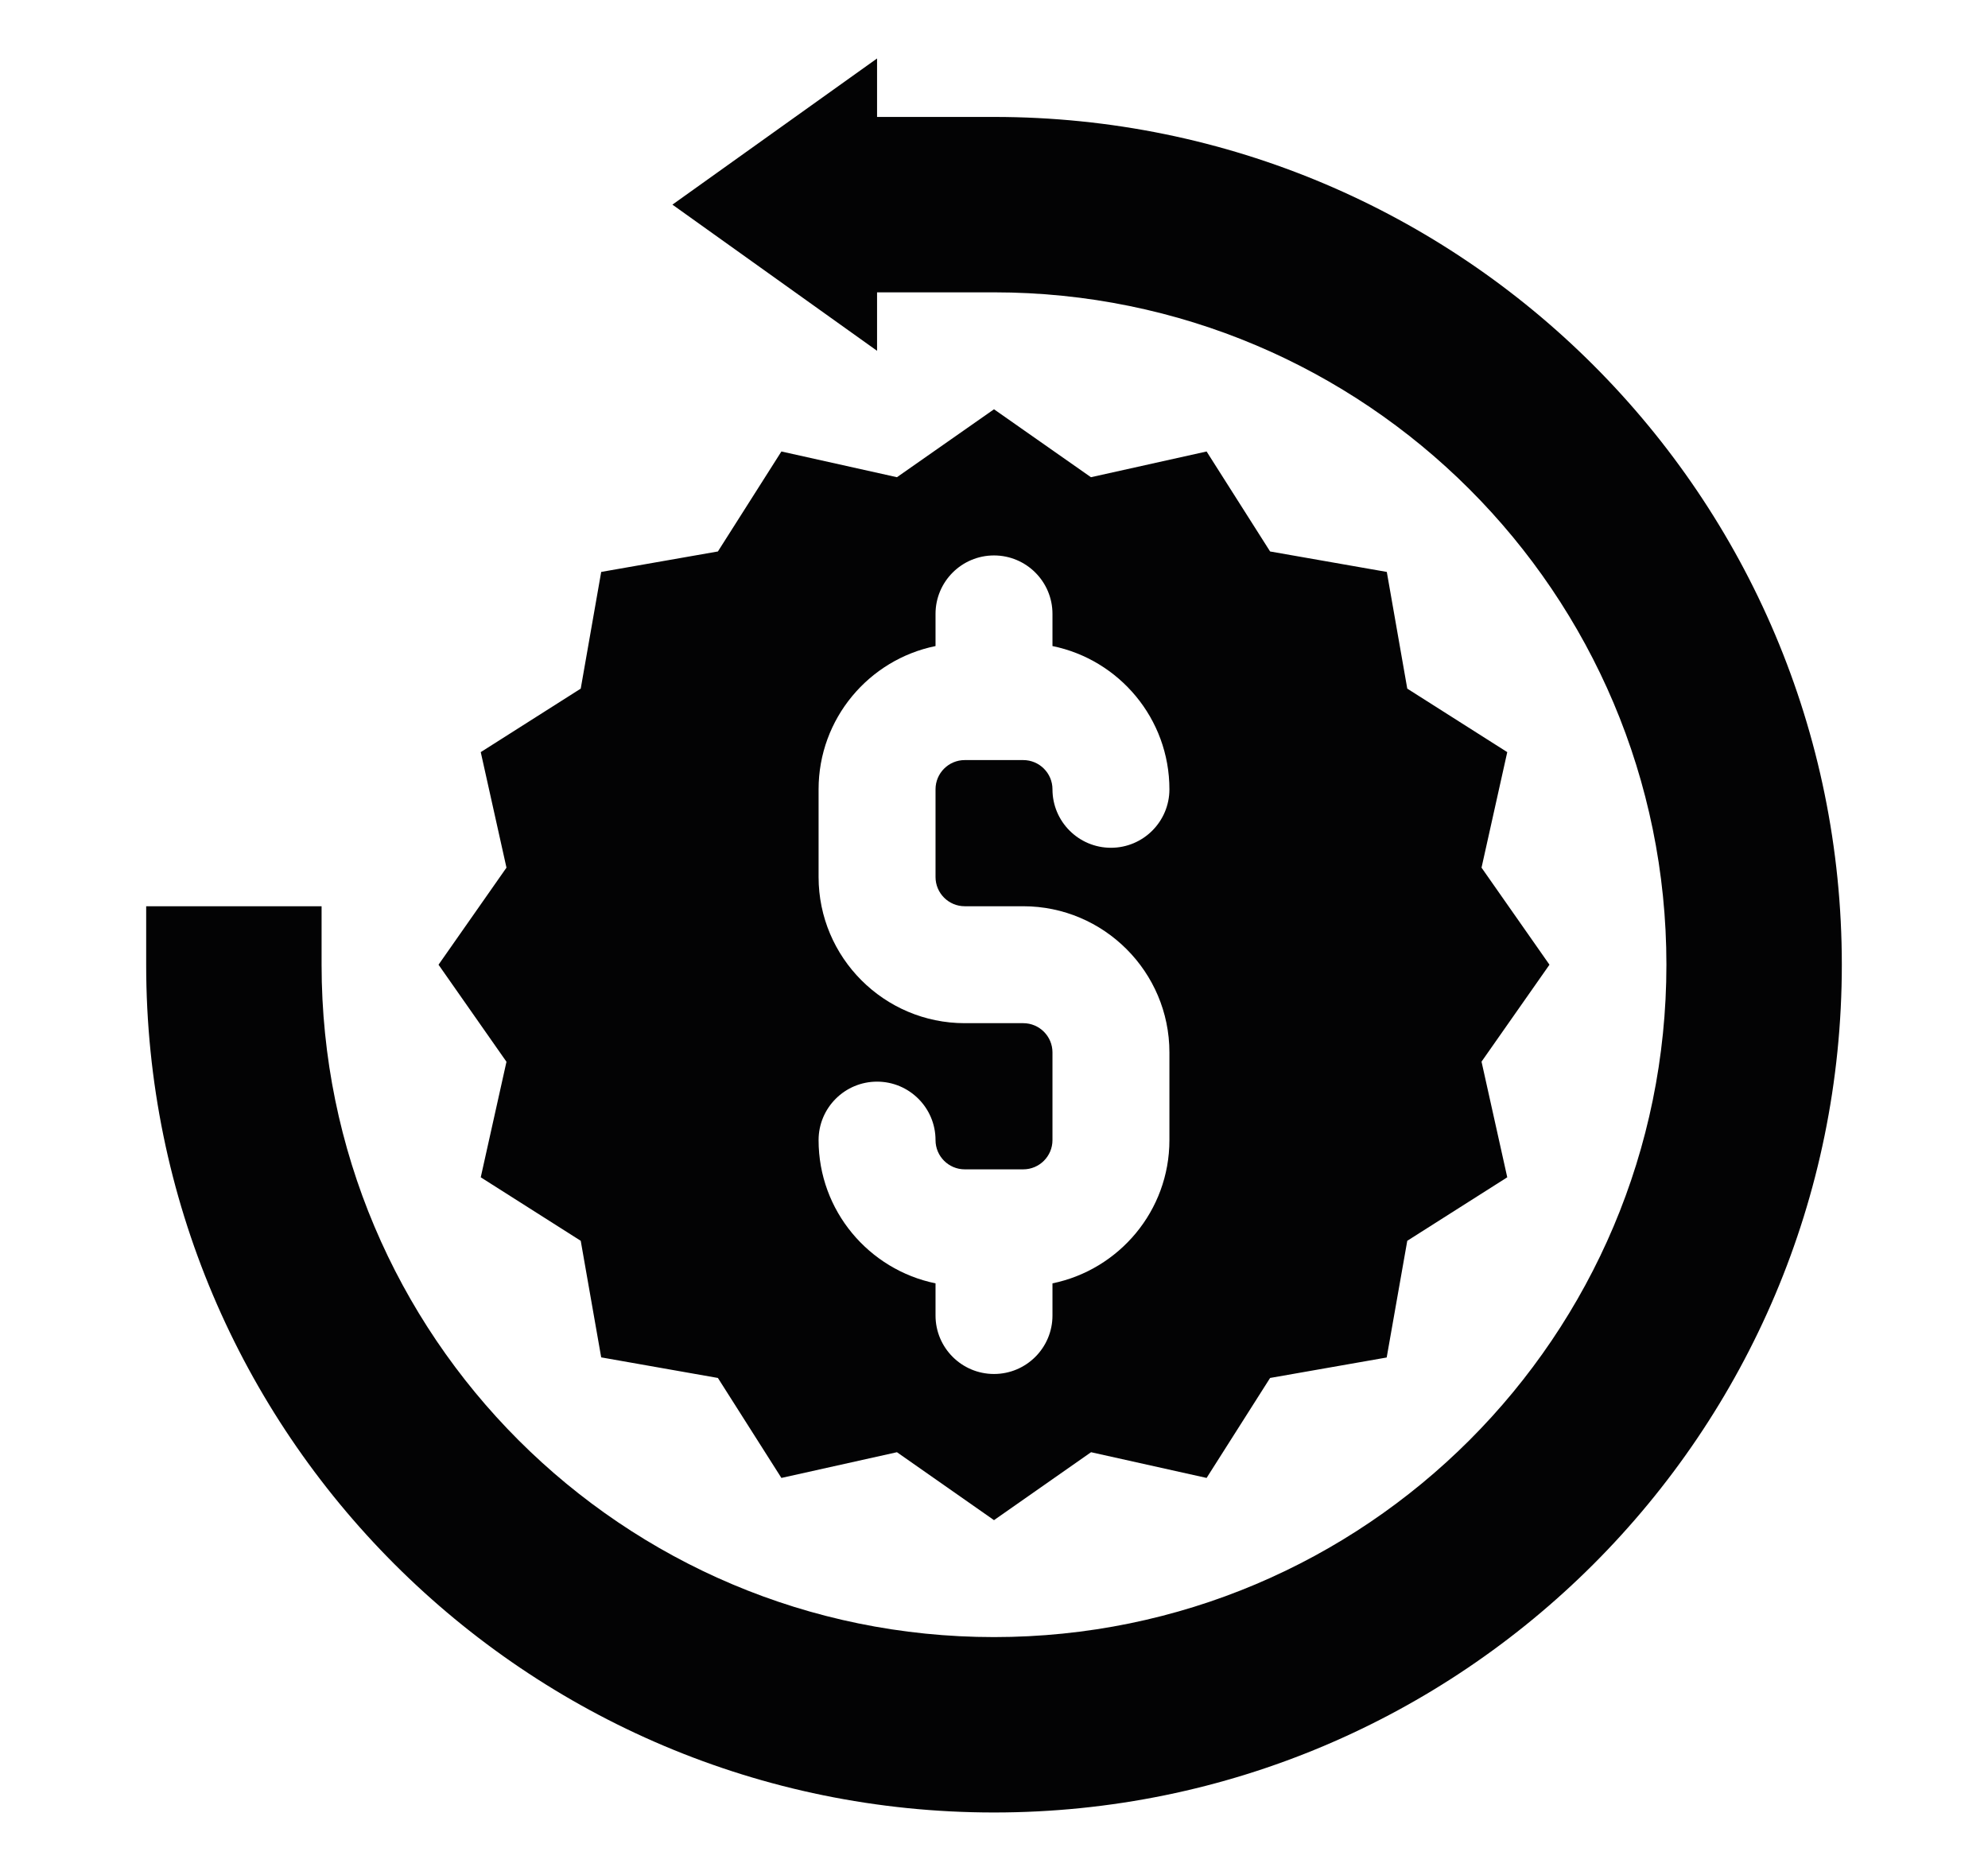
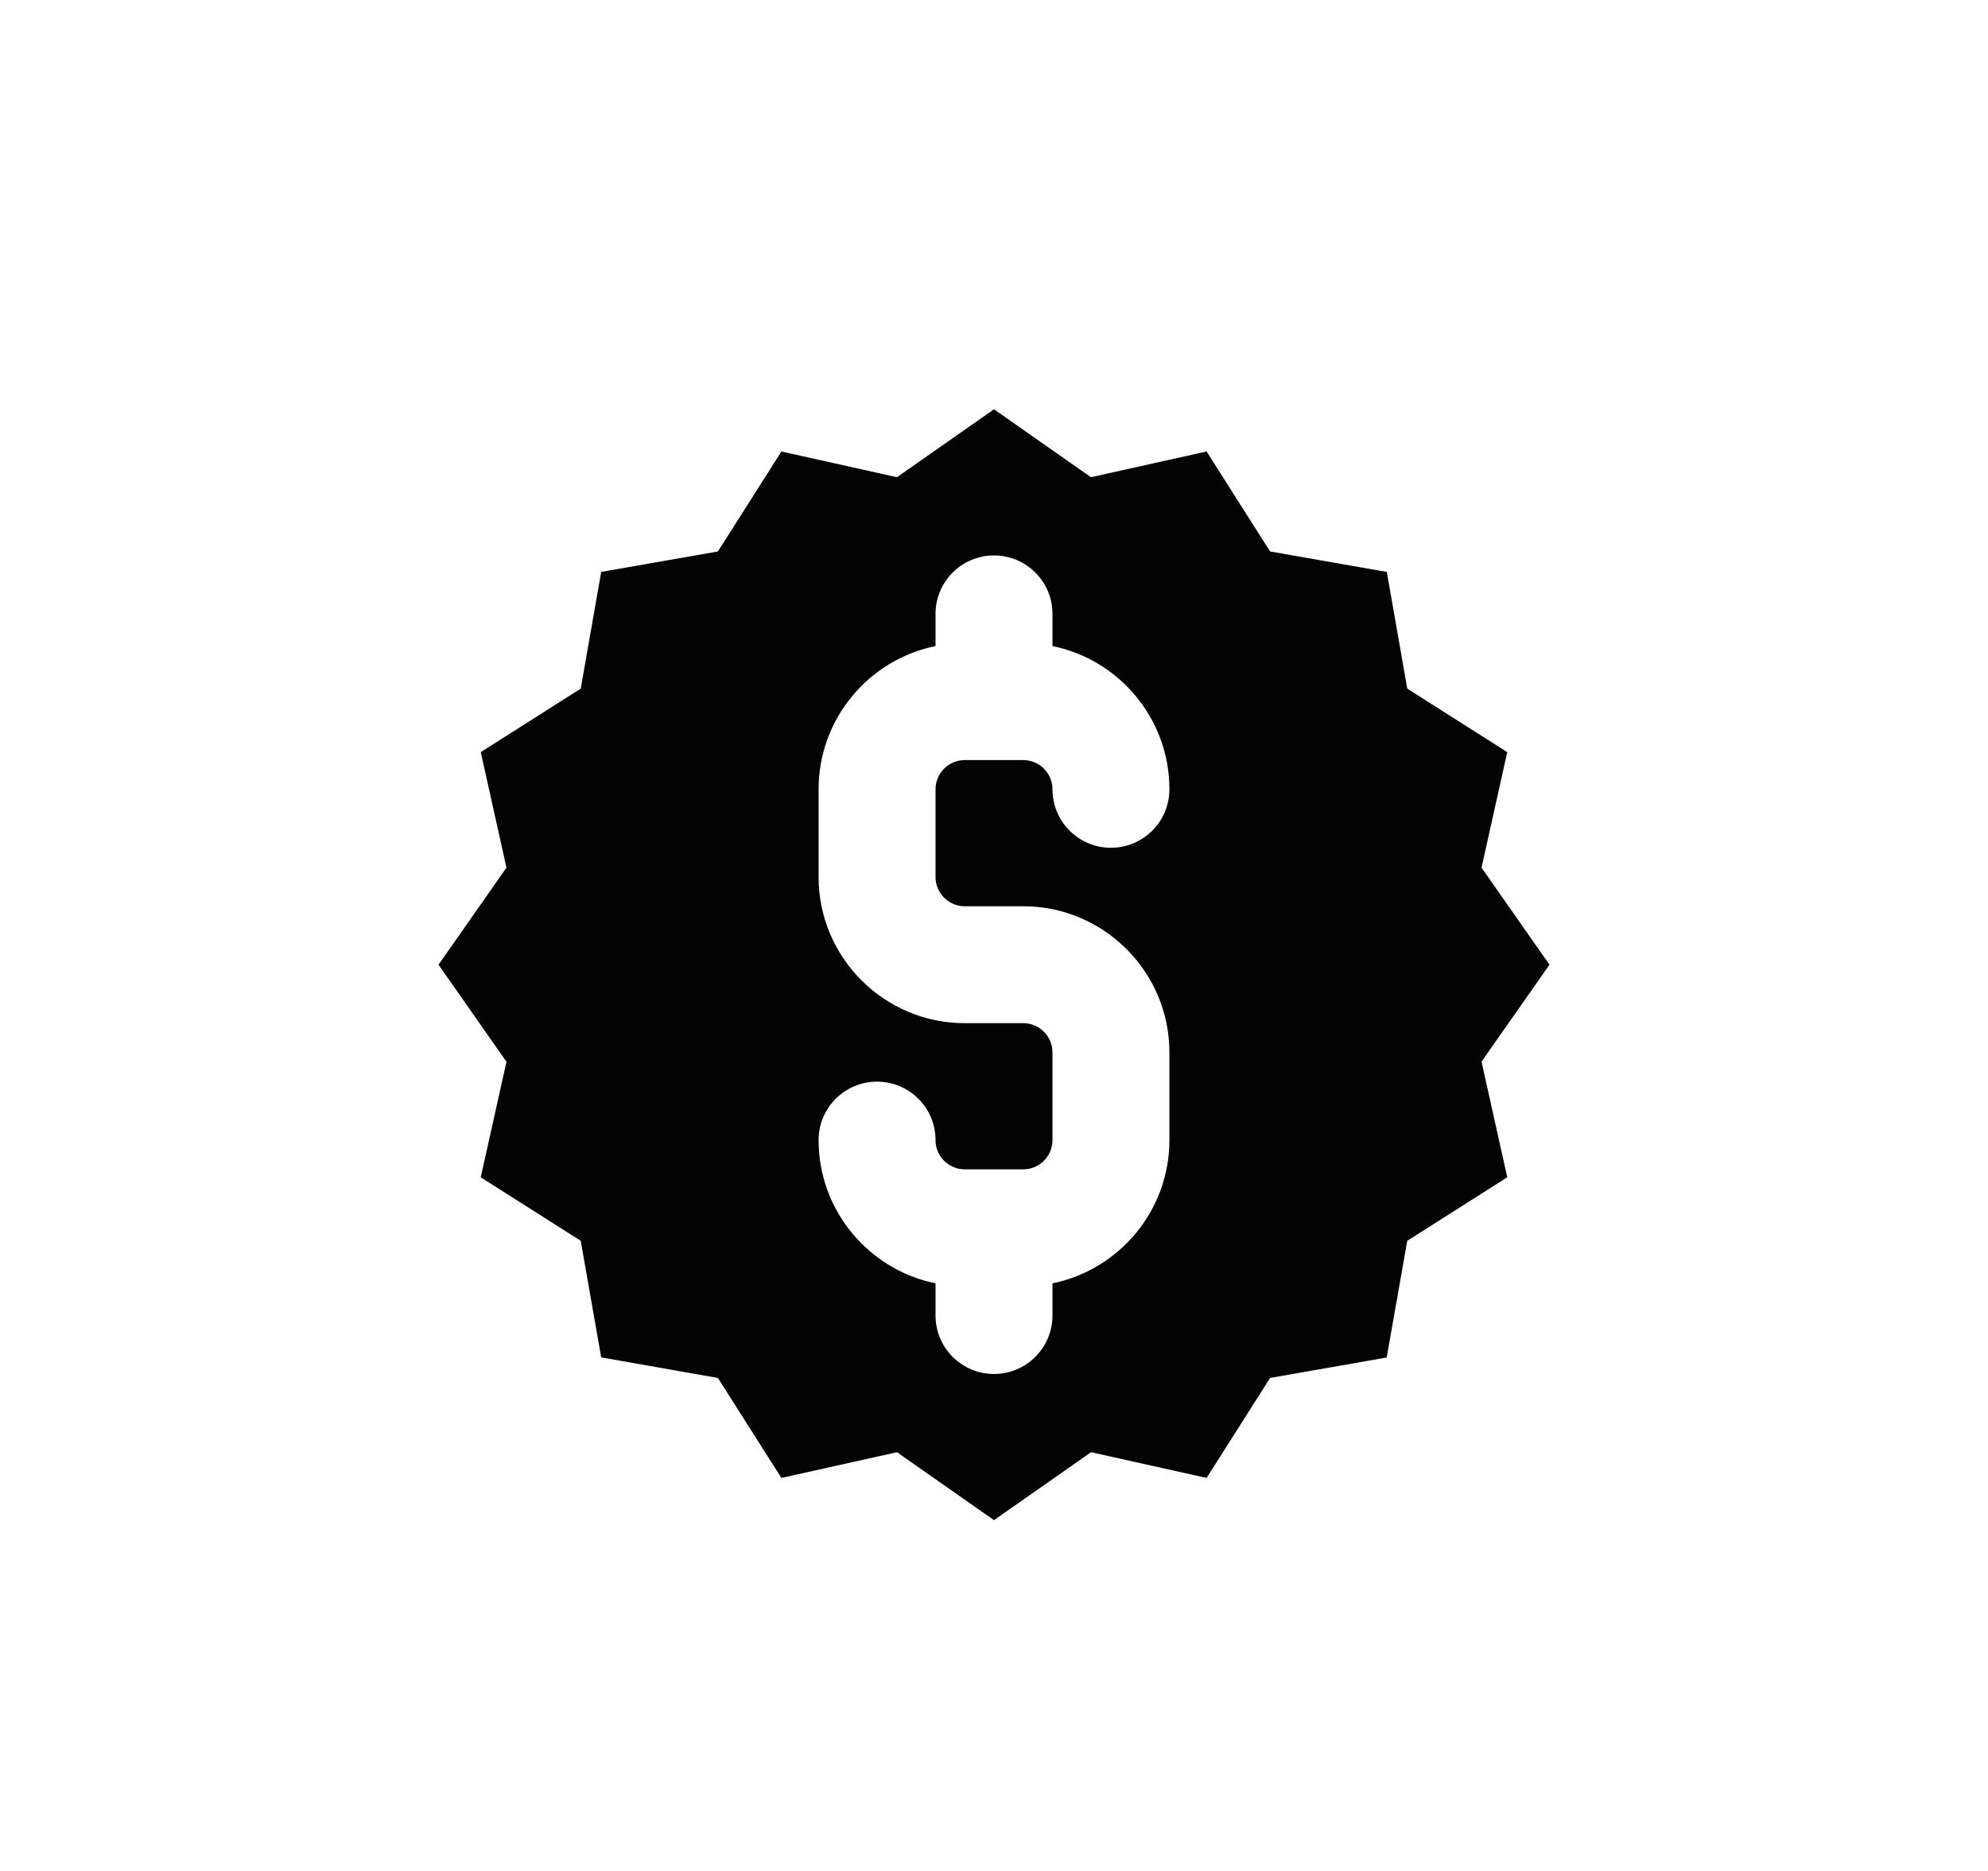
<svg xmlns="http://www.w3.org/2000/svg" width="17" height="16" viewBox="0 0 17 16" fill="none">
-   <path d="M8.5 1H7.5V0.5L5.75 1.75L7.5 3V2.5H8.5C11.676 2.5 14.25 5.074 14.25 8.25C14.25 11.426 11.676 14 8.5 14C5.324 14 2.75 11.426 2.75 8.25V7.75H1.25V8.25C1.25 12.254 4.496 15.5 8.5 15.5C12.504 15.5 15.75 12.254 15.75 8.25C15.75 4.246 12.504 1 8.5 1Z" fill="#030304" />
  <path d="M12.034 5.889L11.859 4.891L10.861 4.716L10.318 3.861L9.329 4.081L8.5 3.5L7.67 4.081L6.682 3.861L6.139 4.716L5.141 4.891L4.966 5.889L4.111 6.432L4.331 7.42L3.75 8.25L4.331 9.08L4.111 10.068L4.966 10.611L5.141 11.608L6.139 11.784L6.682 12.639L7.67 12.419L8.5 13L9.33 12.419L10.318 12.639L10.861 11.784L11.858 11.609L12.034 10.611L12.889 10.068L12.669 9.079L13.25 8.25L12.669 7.42L12.889 6.432L12.034 5.889ZM8.25 7.75H8.75C9.439 7.75 10 8.311 10 9V9.75C10 10.354 9.57 10.858 9 10.975V11.25C9 11.526 8.776 11.75 8.5 11.75C8.224 11.75 8 11.526 8 11.25V10.975C7.43 10.858 7 10.354 7 9.75C7 9.474 7.224 9.25 7.5 9.25C7.776 9.25 8 9.474 8 9.75C8 9.888 8.112 10 8.25 10H8.75C8.888 10 9 9.888 9 9.75V9C9 8.862 8.888 8.75 8.75 8.75H8.25C7.561 8.75 7 8.189 7 7.5V6.75C7 6.146 7.43 5.641 8 5.525V5.25C8 4.974 8.224 4.75 8.5 4.75C8.776 4.75 9 4.974 9 5.25V5.525C9.57 5.641 10 6.146 10 6.75C10 7.026 9.776 7.25 9.5 7.25C9.224 7.25 9 7.026 9 6.75C9 6.612 8.888 6.5 8.75 6.5H8.25C8.112 6.5 8 6.612 8 6.75V7.5C8 7.638 8.112 7.75 8.25 7.75Z" fill="#030304" />
</svg>